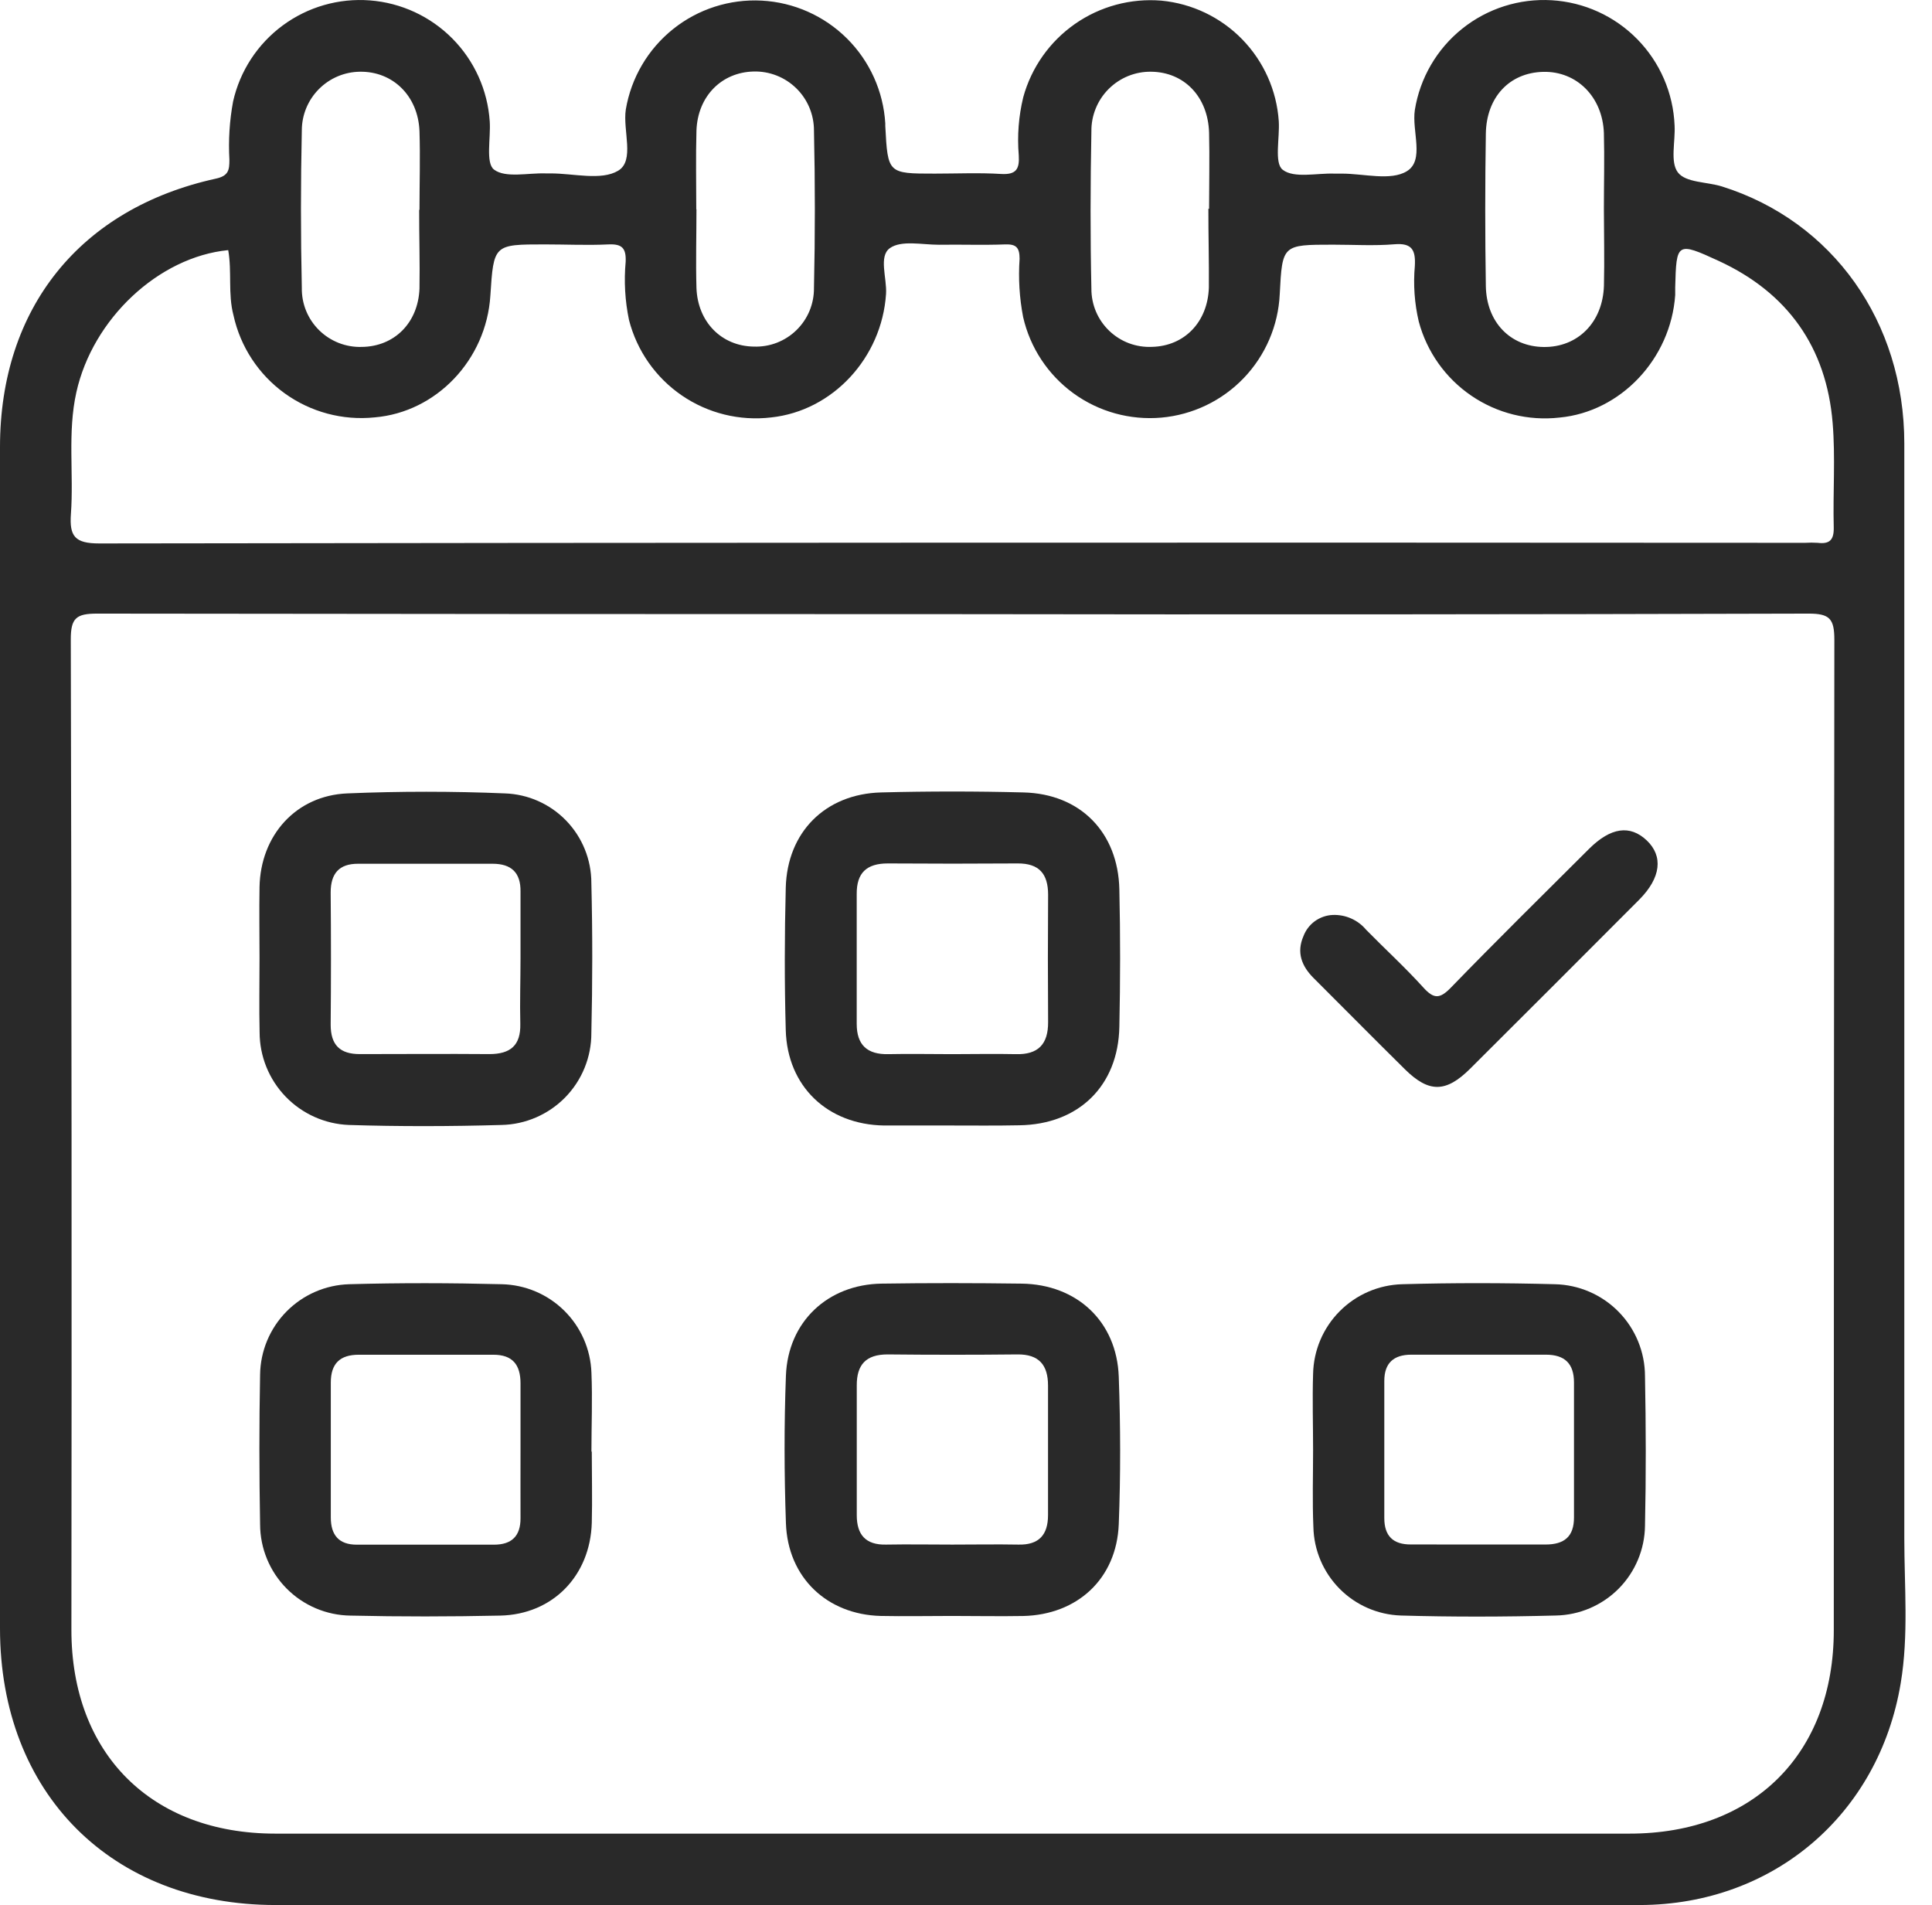
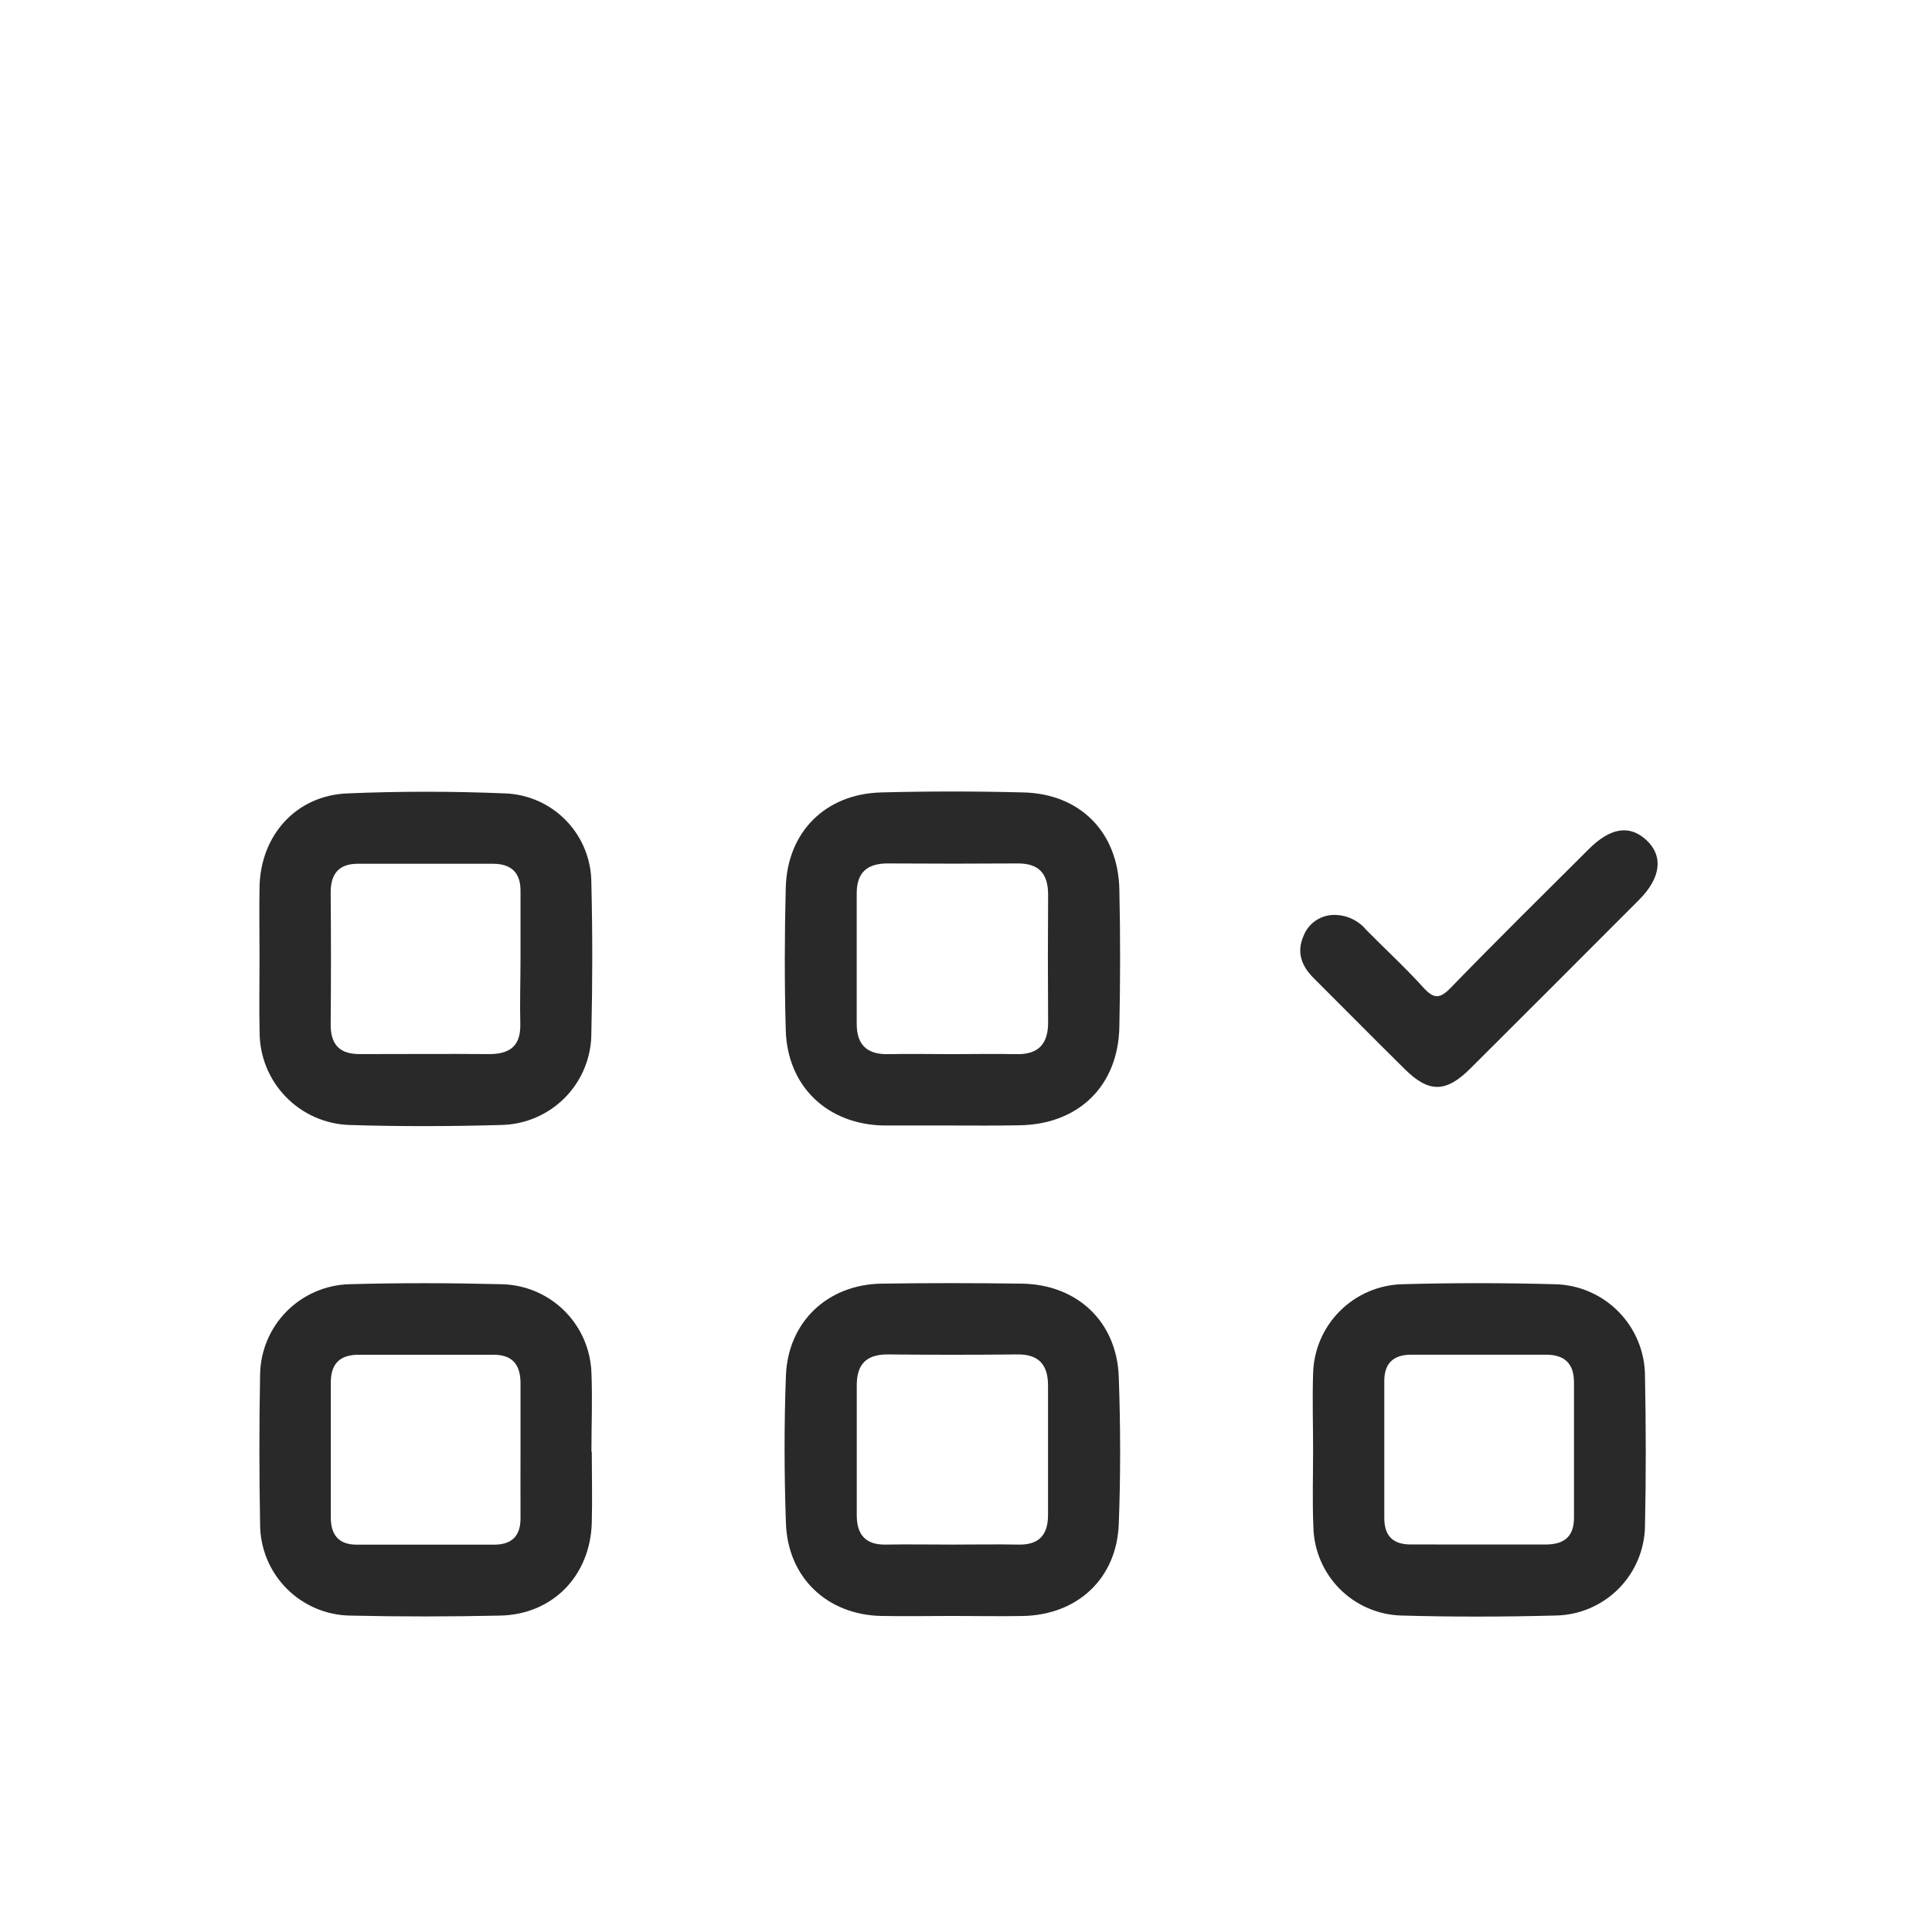
<svg xmlns="http://www.w3.org/2000/svg" width="72" height="71" viewBox="0 0 72 71" fill="none">
-   <path d="M35.419 70.993C27.038 70.993 18.657 70.993 10.276 70.993C4.155 70.993 0.003 66.827 0 60.689C0 46.013 0 31.337 0 16.66C0 11.488 2.981 7.769 8.041 6.658C8.521 6.554 8.549 6.335 8.549 5.952C8.508 5.227 8.554 4.499 8.686 3.784C8.941 2.647 9.598 1.641 10.535 0.949C11.472 0.257 12.626 -0.075 13.788 0.015C14.949 0.105 16.039 0.609 16.859 1.437C17.679 2.265 18.173 3.36 18.251 4.522C18.294 5.146 18.089 6.074 18.411 6.32C18.84 6.645 19.68 6.439 20.334 6.462H20.524C21.377 6.462 22.404 6.739 23.035 6.363C23.667 5.988 23.203 4.867 23.322 4.08C23.521 2.9 24.147 1.834 25.082 1.085C26.016 0.337 27.194 -0.041 28.389 0.023C29.585 0.087 30.715 0.59 31.564 1.434C32.413 2.278 32.921 3.405 32.992 4.6C32.992 4.631 32.992 4.664 32.992 4.694C33.086 6.47 33.086 6.47 34.839 6.47C35.663 6.47 36.487 6.432 37.307 6.483C37.87 6.516 37.999 6.303 37.966 5.785C37.905 5.059 37.962 4.329 38.134 3.621C38.438 2.515 39.119 1.55 40.059 0.893C40.999 0.236 42.14 -0.071 43.283 0.024C44.426 0.133 45.493 0.644 46.294 1.466C47.095 2.289 47.578 3.369 47.656 4.514C47.697 5.141 47.479 6.074 47.801 6.325C48.222 6.655 49.069 6.447 49.724 6.47H50.008C50.83 6.47 51.827 6.749 52.428 6.381C53.1 5.973 52.608 4.887 52.727 4.098C52.919 2.905 53.548 1.826 54.49 1.071C55.433 0.315 56.623 -0.063 57.829 0.009C59.035 0.081 60.171 0.598 61.017 1.461C61.863 2.323 62.358 3.469 62.407 4.676C62.44 5.275 62.235 6.036 62.529 6.424C62.823 6.812 63.609 6.772 64.173 6.949C68.297 8.243 70.966 11.987 70.968 16.525C70.968 30.125 70.968 43.726 70.968 57.328C70.968 59.126 71.133 60.935 70.834 62.726C70.022 67.609 66.098 70.977 61.124 70.993C52.562 71.01 43.991 70.99 35.419 70.993ZM35.498 22.887C24.873 22.887 14.247 22.881 3.62 22.867C2.844 22.867 2.636 23.029 2.638 23.833C2.669 36.136 2.676 48.439 2.661 60.742C2.661 65.351 5.642 68.329 10.251 68.332H60.73C65.347 68.332 68.34 65.359 68.34 60.752C68.34 48.449 68.347 36.146 68.361 23.844C68.361 23.057 68.186 22.864 67.392 22.867C56.756 22.897 46.125 22.904 35.498 22.887ZM8.505 9.321C5.908 9.575 3.452 11.886 2.846 14.618C2.511 16.119 2.752 17.644 2.643 19.153C2.582 19.988 2.795 20.252 3.696 20.252C24.887 20.221 46.078 20.214 67.267 20.229C67.425 20.219 67.584 20.219 67.742 20.229C68.191 20.285 68.35 20.115 68.338 19.648C68.305 18.352 68.404 17.048 68.297 15.759C68.066 12.944 66.621 10.909 64.053 9.724C62.488 9.002 62.473 9.037 62.43 10.711C62.43 10.805 62.43 10.902 62.43 10.995C62.265 13.372 60.401 15.348 58.118 15.561C56.96 15.692 55.794 15.403 54.832 14.746C53.87 14.09 53.175 13.11 52.874 11.985C52.714 11.306 52.665 10.606 52.727 9.912C52.76 9.324 52.626 9.047 51.966 9.103C51.205 9.166 50.444 9.118 49.683 9.118C47.788 9.118 47.788 9.118 47.692 10.965C47.637 12.135 47.16 13.245 46.349 14.091C45.538 14.936 44.448 15.459 43.281 15.563C42.114 15.666 40.949 15.344 40.002 14.655C39.055 13.966 38.389 12.957 38.129 11.815C37.991 11.1 37.947 10.371 37.997 9.646C37.997 9.232 37.877 9.093 37.459 9.108C36.64 9.139 35.815 9.108 34.993 9.121C34.367 9.121 33.588 8.943 33.162 9.248C32.736 9.552 33.058 10.364 33.02 10.955C32.862 13.337 31.031 15.313 28.738 15.556C27.565 15.695 26.381 15.403 25.407 14.735C24.433 14.067 23.734 13.068 23.441 11.924C23.292 11.21 23.25 10.478 23.317 9.752C23.337 9.245 23.18 9.085 22.675 9.108C21.886 9.146 21.095 9.108 20.303 9.108C18.398 9.108 18.398 9.108 18.274 11.021C18.122 13.408 16.263 15.361 13.962 15.554C12.771 15.677 11.576 15.357 10.605 14.655C9.635 13.953 8.957 12.919 8.701 11.749C8.49 10.952 8.648 10.128 8.505 9.321ZM25.955 7.799C25.955 8.776 25.927 9.755 25.955 10.732C26.001 12 26.891 12.898 28.088 12.916C28.381 12.927 28.674 12.879 28.947 12.774C29.221 12.668 29.47 12.509 29.68 12.304C29.89 12.1 30.057 11.854 30.169 11.584C30.281 11.313 30.337 11.022 30.334 10.729C30.378 8.774 30.378 6.818 30.334 4.862C30.334 4.568 30.276 4.278 30.163 4.008C30.049 3.737 29.883 3.492 29.673 3.288C29.463 3.083 29.214 2.922 28.941 2.815C28.668 2.708 28.377 2.657 28.084 2.665C26.891 2.693 26.001 3.586 25.955 4.864C25.927 5.841 25.948 6.82 25.948 7.799H25.955ZM59.772 7.799C59.772 6.853 59.797 5.907 59.772 4.961C59.726 3.609 58.757 2.645 57.504 2.678C56.251 2.711 55.396 3.621 55.373 4.978C55.343 6.871 55.343 8.765 55.373 10.661C55.396 12.01 56.289 12.916 57.524 12.931C58.792 12.949 59.731 12.02 59.774 10.648C59.797 9.684 59.774 8.738 59.772 7.779V7.799ZM15.633 7.825C15.633 6.845 15.664 5.866 15.633 4.89C15.583 3.571 14.637 2.655 13.414 2.673C12.838 2.679 12.289 2.912 11.883 3.321C11.478 3.729 11.249 4.281 11.248 4.857C11.205 6.812 11.205 8.768 11.248 10.726C11.243 11.02 11.297 11.311 11.408 11.583C11.519 11.854 11.684 12.1 11.893 12.306C12.102 12.512 12.351 12.673 12.624 12.78C12.897 12.887 13.189 12.938 13.482 12.928C14.687 12.916 15.58 12.043 15.633 10.759C15.651 9.77 15.618 8.794 15.621 7.814L15.633 7.825ZM45.059 7.781C45.059 6.835 45.082 5.889 45.059 4.943C45.018 3.601 44.128 2.685 42.9 2.673C42.607 2.668 42.316 2.723 42.044 2.833C41.773 2.943 41.526 3.107 41.318 3.314C41.11 3.521 40.946 3.768 40.836 4.039C40.725 4.311 40.669 4.601 40.673 4.895C40.635 6.85 40.63 8.806 40.673 10.762C40.672 11.055 40.731 11.345 40.845 11.615C40.96 11.885 41.129 12.128 41.341 12.331C41.553 12.533 41.803 12.69 42.078 12.793C42.353 12.895 42.645 12.94 42.938 12.926C44.136 12.895 45.008 12.008 45.051 10.716C45.059 9.73 45.031 8.75 45.033 7.779L45.059 7.781Z" fill="#292929" />
  <path d="M35.412 41.943C34.59 41.943 33.768 41.943 32.946 41.943C30.843 41.91 29.342 40.492 29.283 38.392C29.233 36.616 29.238 34.84 29.283 33.082C29.337 31.01 30.755 29.587 32.835 29.531C34.602 29.485 36.371 29.485 38.141 29.531C40.259 29.582 41.67 31.017 41.715 33.148C41.754 34.853 41.751 36.56 41.715 38.267C41.672 40.469 40.194 41.907 37.979 41.935C37.109 41.953 36.264 41.943 35.412 41.943ZM35.48 39.284C36.269 39.284 37.061 39.267 37.85 39.284C38.692 39.31 39.065 38.912 39.06 38.087C39.049 36.504 39.049 34.923 39.06 33.344C39.06 32.565 38.727 32.172 37.923 32.177C36.31 32.188 34.697 32.188 33.086 32.177C32.297 32.177 31.921 32.527 31.927 33.318C31.927 34.931 31.927 36.542 31.927 38.156C31.927 38.944 32.32 39.302 33.106 39.284C33.892 39.267 34.689 39.284 35.48 39.284Z" fill="#292929" />
  <path d="M9.672 35.713C9.672 34.828 9.657 33.937 9.672 33.059C9.708 31.127 11.034 29.645 12.944 29.567C14.9 29.485 16.864 29.485 18.82 29.567C19.684 29.597 20.502 29.962 21.102 30.584C21.703 31.207 22.038 32.038 22.038 32.902C22.084 34.767 22.082 36.631 22.038 38.496C22.041 39.392 21.691 40.254 21.064 40.895C20.437 41.535 19.584 41.905 18.688 41.923C16.793 41.978 14.883 41.983 13 41.923C12.108 41.888 11.264 41.51 10.644 40.867C10.024 40.224 9.677 39.366 9.675 38.473C9.654 37.544 9.672 36.629 9.672 35.713ZM19.398 35.695C19.398 34.873 19.398 34.051 19.398 33.232C19.41 32.512 19.05 32.189 18.358 32.189C16.684 32.189 15.009 32.189 13.338 32.189C12.638 32.189 12.323 32.552 12.323 33.26C12.338 34.902 12.338 36.544 12.323 38.186C12.323 38.947 12.673 39.285 13.416 39.282C15.025 39.282 16.635 39.269 18.236 39.282C19.02 39.282 19.41 38.962 19.39 38.153C19.37 37.344 19.398 36.514 19.398 35.695Z" fill="#292929" />
  <path d="M35.476 60.22C34.59 60.22 33.7 60.238 32.82 60.22C30.813 60.167 29.357 58.782 29.289 56.762C29.225 54.933 29.22 53.097 29.289 51.265C29.365 49.256 30.849 47.866 32.853 47.836C34.59 47.81 36.331 47.813 38.068 47.836C40.133 47.861 41.62 49.246 41.693 51.306C41.759 53.135 41.764 54.971 41.693 56.803C41.612 58.832 40.153 60.177 38.129 60.222C37.244 60.238 36.348 60.22 35.476 60.22ZM35.491 57.561C36.31 57.561 37.135 57.546 37.954 57.561C38.715 57.579 39.055 57.201 39.057 56.468C39.057 54.858 39.057 53.247 39.057 51.633C39.057 50.872 38.723 50.464 37.913 50.474C36.302 50.491 34.69 50.491 33.078 50.474C32.272 50.474 31.927 50.855 31.929 51.628C31.929 53.24 31.929 54.851 31.929 56.463C31.929 57.194 32.259 57.579 33.025 57.561C33.845 57.546 34.669 57.561 35.491 57.561Z" fill="#292929" />
  <path d="M48.935 54.045C48.935 53.099 48.905 52.15 48.935 51.202C48.953 50.324 49.307 49.487 49.926 48.865C50.544 48.242 51.379 47.882 52.256 47.858C54.151 47.805 56.061 47.807 57.943 47.858C58.839 47.877 59.692 48.245 60.32 48.884C60.948 49.523 61.301 50.382 61.304 51.278C61.34 53.14 61.345 55.007 61.304 56.858C61.294 57.738 60.941 58.579 60.322 59.204C59.702 59.828 58.863 60.187 57.984 60.204C56.056 60.255 54.128 60.26 52.203 60.204C51.341 60.174 50.524 59.816 49.919 59.203C49.313 58.589 48.965 57.768 48.946 56.907C48.905 55.943 48.935 54.994 48.935 54.045ZM55.044 57.558C55.896 57.558 56.748 57.558 57.601 57.558C58.296 57.558 58.661 57.262 58.658 56.544C58.658 54.87 58.658 53.195 58.658 51.521C58.658 50.813 58.311 50.484 57.611 50.484C55.937 50.484 54.265 50.484 52.591 50.484C51.939 50.484 51.589 50.796 51.589 51.46V56.577C51.589 57.241 51.921 57.561 52.581 57.556L55.044 57.558Z" fill="#292929" />
  <path d="M22.054 54.096C22.054 54.981 22.077 55.872 22.054 56.752C21.995 58.725 20.598 60.164 18.642 60.207C16.78 60.247 14.913 60.25 13.061 60.207C12.166 60.196 11.31 59.833 10.68 59.197C10.049 58.56 9.695 57.701 9.693 56.805C9.66 54.943 9.657 53.076 9.693 51.224C9.706 50.344 10.058 49.503 10.676 48.876C11.294 48.249 12.131 47.884 13.011 47.858C14.903 47.805 16.816 47.81 18.695 47.858C19.569 47.876 20.403 48.227 21.025 48.841C21.647 49.454 22.011 50.283 22.041 51.156C22.082 52.133 22.041 53.114 22.041 54.093L22.054 54.096ZM19.398 54.015C19.398 53.195 19.398 52.373 19.398 51.552C19.398 50.857 19.101 50.484 18.383 50.486H13.368C12.666 50.486 12.326 50.819 12.328 51.529C12.328 53.203 12.328 54.876 12.328 56.549C12.328 57.208 12.63 57.564 13.295 57.564C14.999 57.564 16.707 57.564 18.411 57.564C19.073 57.564 19.401 57.239 19.398 56.579C19.395 55.722 19.398 54.867 19.398 54.015Z" fill="#292929" />
  <path d="M49.668 34.097C49.903 34.088 50.138 34.132 50.353 34.228C50.569 34.323 50.76 34.467 50.911 34.648C51.618 35.368 52.367 36.053 53.044 36.801C53.44 37.24 53.663 37.225 54.074 36.801C55.769 35.053 57.501 33.346 59.224 31.629C60.028 30.832 60.745 30.731 61.367 31.317C61.988 31.903 61.905 32.709 61.085 33.531C58.988 35.635 56.888 37.735 54.784 39.83C53.886 40.723 53.25 40.728 52.362 39.853C51.215 38.721 50.079 37.57 48.942 36.436C48.511 36 48.311 35.495 48.575 34.889C48.659 34.664 48.808 34.469 49.002 34.328C49.197 34.188 49.428 34.107 49.668 34.097Z" fill="#292929" />
</svg>